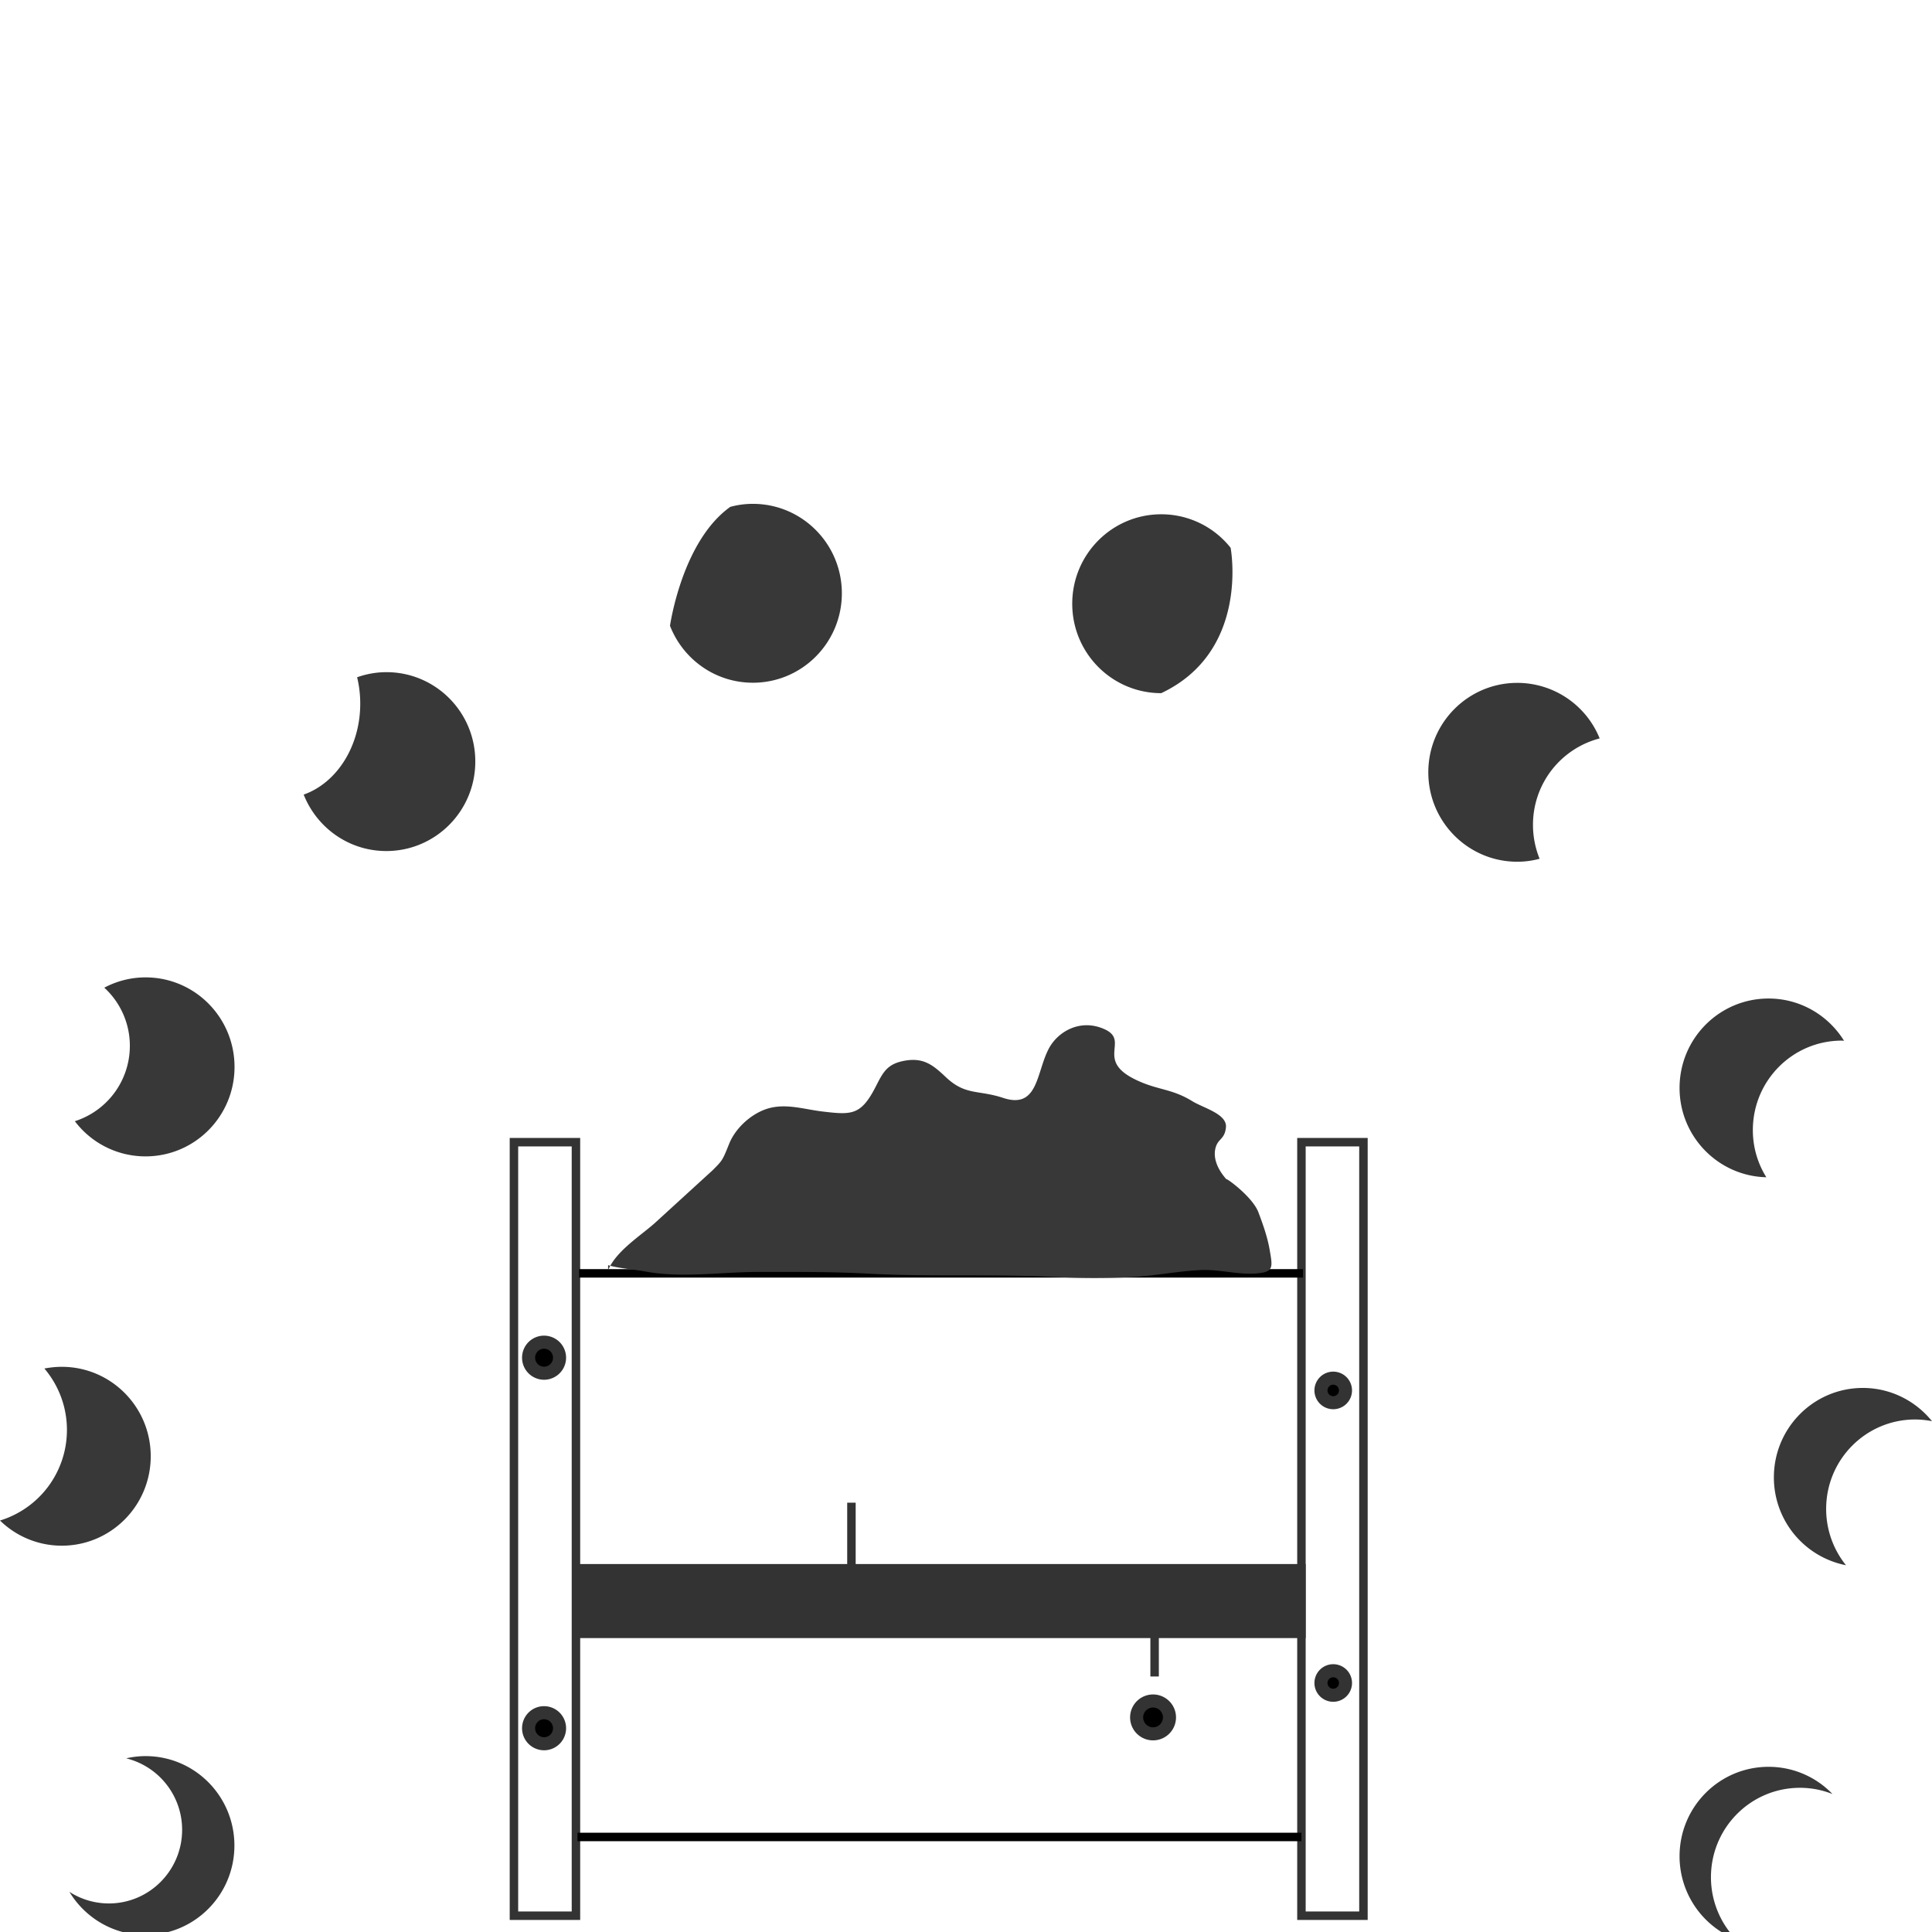
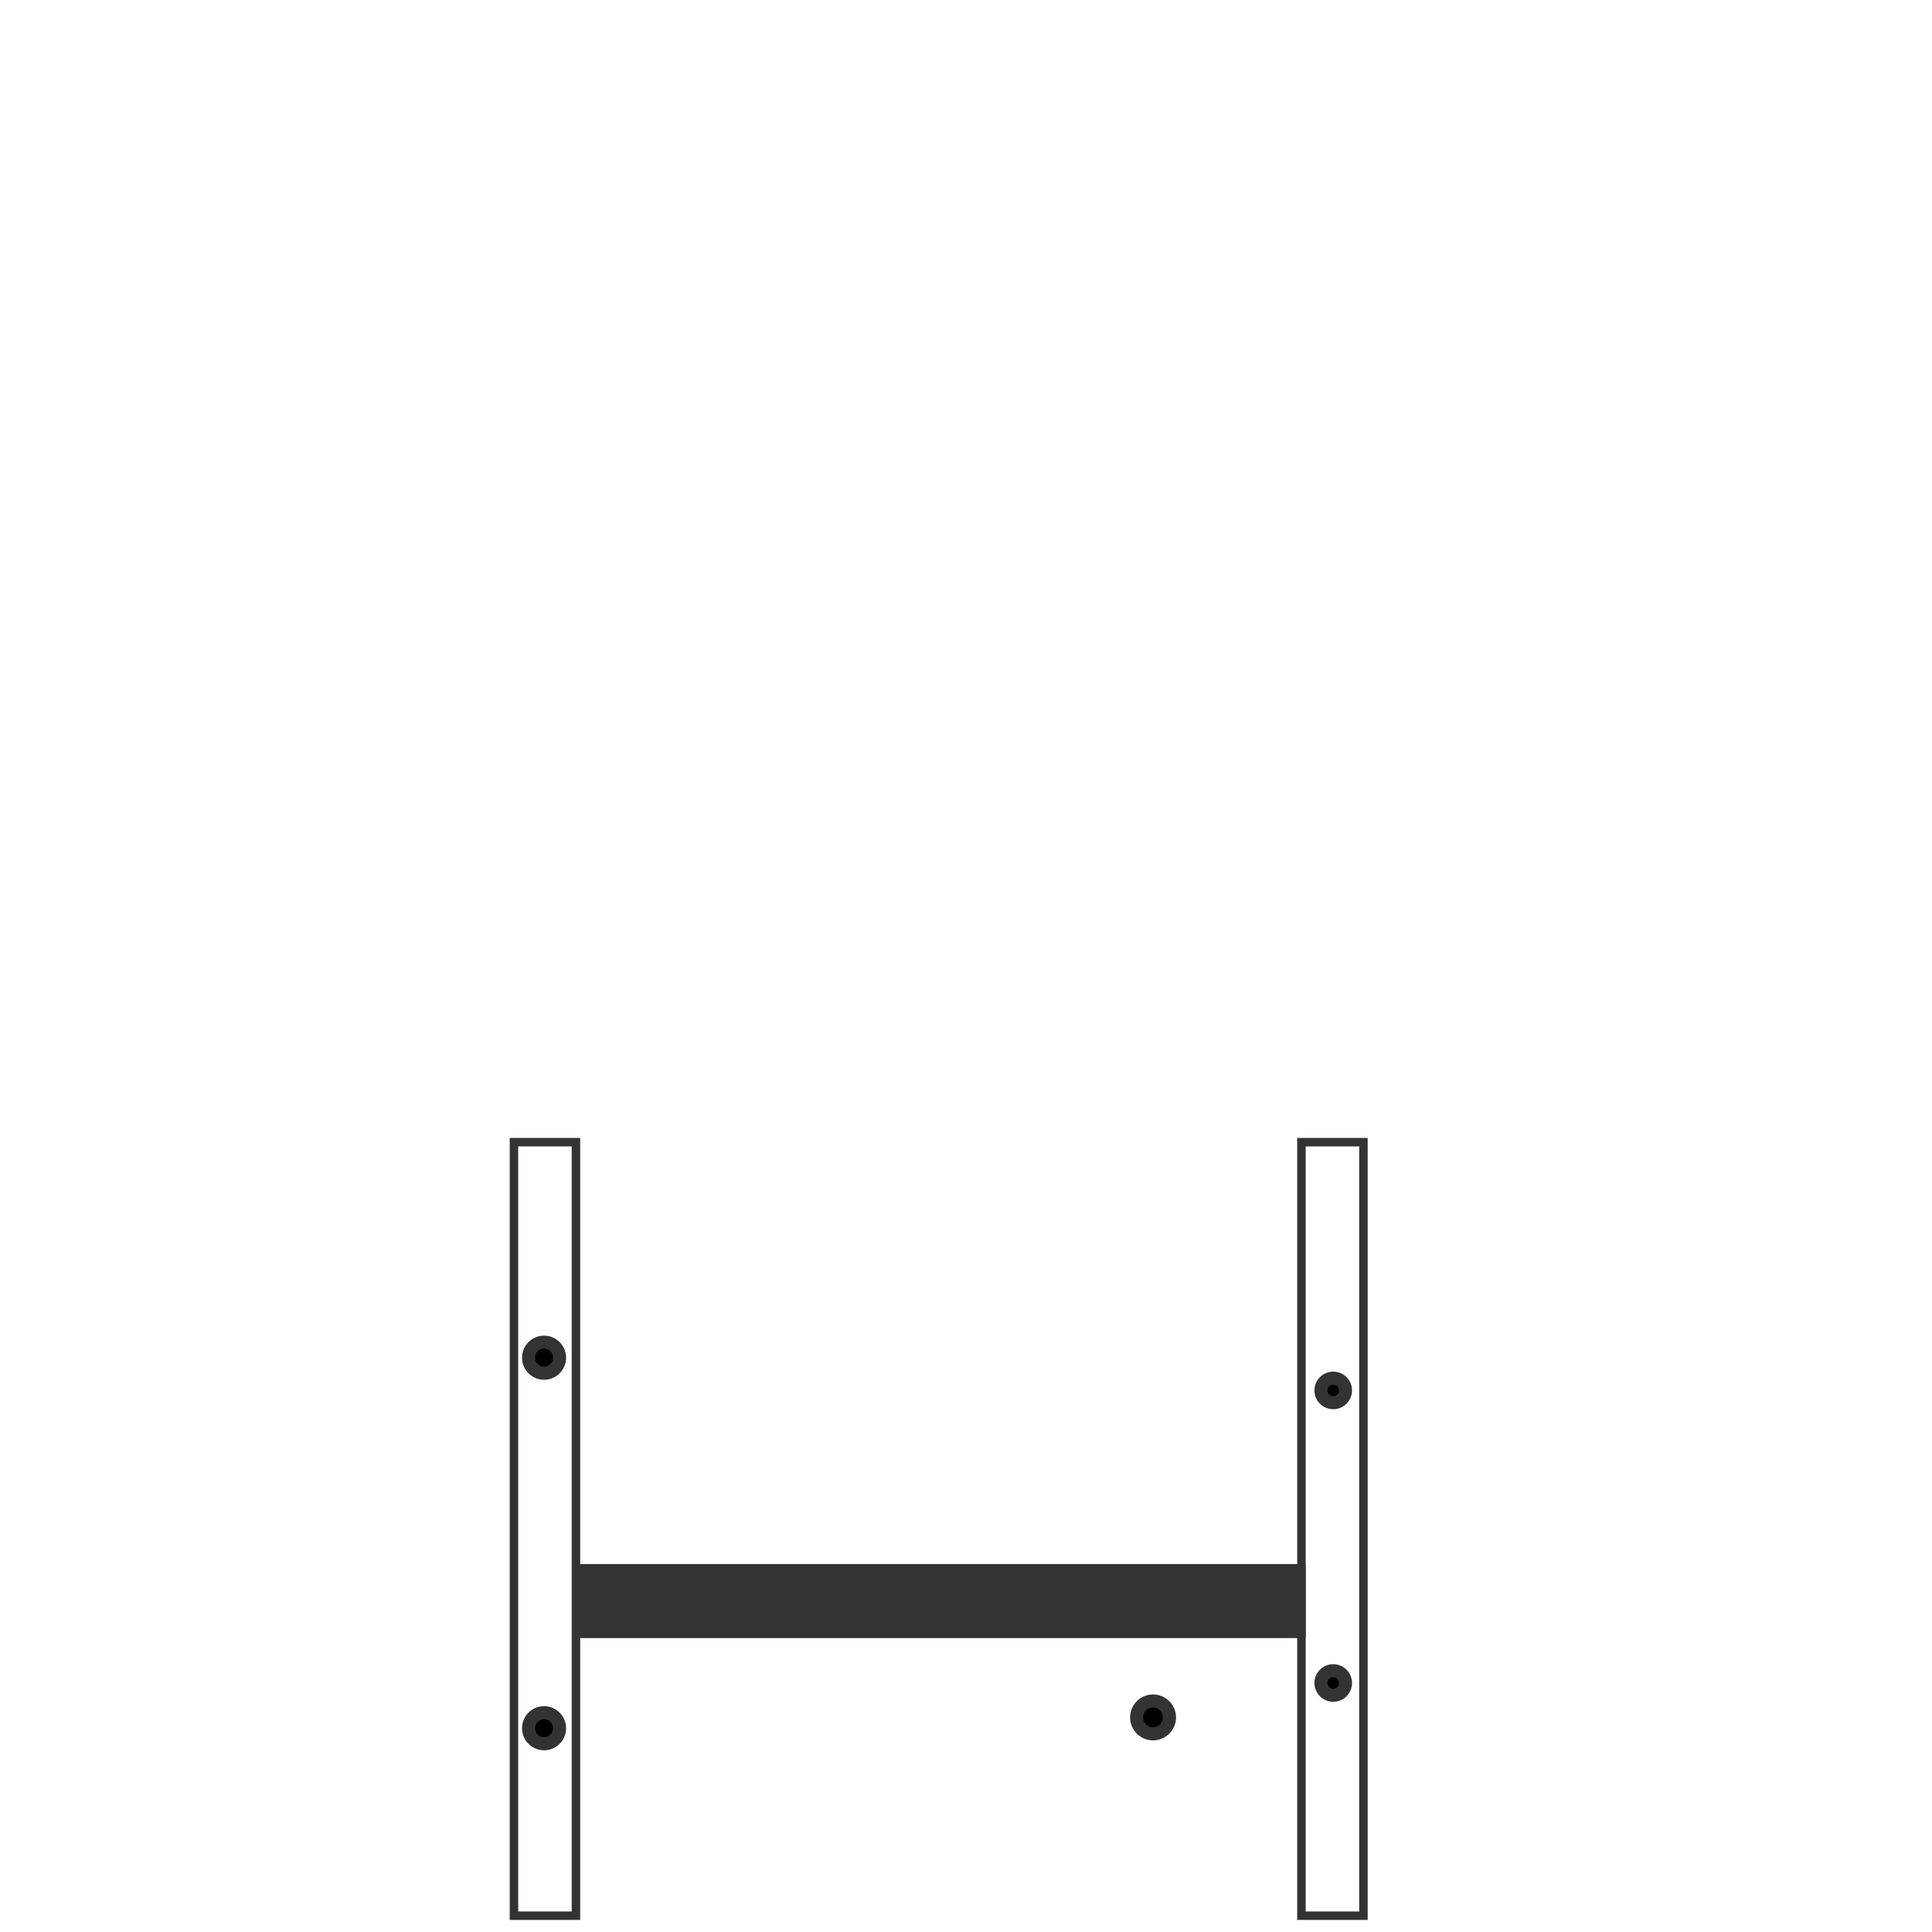
<svg xmlns="http://www.w3.org/2000/svg" width="172" height="172" fill="none">
  <style>.B{stroke-miterlimit:10}.C{stroke-width:.754}</style>
  <g stroke="#333" class="B C">
    <path d="M51.275 101.685h-5.52v68.865h5.52v-68.865zm70.108 0h-5.52v68.865h5.52v-68.865z" />
    <path fill="#333" d="M115.863 139.618h-64.45v5.838h64.45v-5.838Z" />
  </g>
-   <path stroke="#000" d="M51.412 163.539h64.451M51.552 113.363h64.45" class="B C" />
  <g stroke="#333" class="B">
-     <path d="M75.801 139.618v-5.839m26.99 11.677v3.796" class="C" />
-     <path fill="#000" stroke-width="1.163" d="M48.433 122.254a1.38 1.38 0 1 0 0-2.764c-.76 0-1.374.619-1.374 1.382a1.38 1.38 0 0 0 1.374 1.382zm0 32.987a1.38 1.38 0 1 0 0-2.764c-.76 0-1.374.619-1.374 1.382a1.38 1.38 0 0 0 1.374 1.382zm70.26-30.364a1.09 1.09 0 1 0 0-2.183 1.09 1.09 0 1 0 0 2.183zm0 26.046a1.09 1.09 0 1 0 0-2.183 1.09 1.09 0 1 0 0 2.183zm-16.04 3.435a1.46 1.46 0 1 0 0-2.924 1.46 1.46 0 1 0 0 2.924z" />
+     <path fill="#000" stroke-width="1.163" d="M48.433 122.254a1.38 1.38 0 1 0 0-2.764c-.76 0-1.374.619-1.374 1.382a1.38 1.38 0 0 0 1.374 1.382m0 32.987a1.38 1.38 0 1 0 0-2.764c-.76 0-1.374.619-1.374 1.382a1.38 1.38 0 0 0 1.374 1.382zm70.26-30.364a1.09 1.09 0 1 0 0-2.183 1.09 1.09 0 1 0 0 2.183zm0 26.046a1.09 1.09 0 1 0 0-2.183 1.09 1.09 0 1 0 0 2.183zm-16.04 3.435a1.46 1.46 0 1 0 0-2.924 1.46 1.46 0 1 0 0 2.924z" />
  </g>
-   <path fill="#383838" d="M54.138 113.085c.704-1.695 2.817-3.018 4.134-4.178l5.185-4.736c.866-.871.866-.871 1.455-2.334.52-1.311 1.79-2.53 3.164-3.052 1.71-.639 3.384-.046 5.104.163 2.622.313 3.453.37 4.758-2.16.693-1.358 1.04-2.112 2.737-2.379 1.629-.243 2.449.464 3.557 1.509 1.732 1.625 2.853 1.091 5.07 1.823 3.13 1.033 2.944-2.241 4.065-4.377.785-1.497 2.771-2.704 4.93-1.752 2.31 1.01-.75 2.692 2.634 4.422 2.044 1.044 3.303.825 5.208 1.997.993.615 3.118 1.137 3.003 2.333-.116 1.172-.797.951-.97 2.042-.243 1.614 1.501 3.053 1.304 2.879-1.293-1.114 1.929.998 2.553 2.634.404 1.068.808 2.206 1.004 3.343.277 1.602.37 1.985-1.212 2.113-1.617.128-3.303-.394-5.001-.301-2.044.104-3.995.51-6.074.626a71.343 71.343 0 0 1-7.044-.023c-5.463-.267-11.006.011-16.48-.291-3.21-.174-6.432-.15-9.665-.15-3.303 0-6.837.568-10.094-.036-1.039-.197-2.32-.266-3.325-.567m82.339-39.2a7.938 7.938 0 0 1 5.936-7.695 7.916 7.916 0 0 0-7.333-4.944c-4.377 0-7.922 3.562-7.922 7.961s3.545 7.963 7.922 7.963a7.46 7.46 0 0 0 1.986-.267 7.98 7.98 0 0 1-.589-3.018zm19.574 27.173c0-4.399 3.545-7.963 7.922-7.963.069 0 .127.013.196.013-1.397-2.252-3.88-3.761-6.721-3.761-4.377 0-7.922 3.562-7.922 7.962 0 4.329 3.441 7.847 7.726 7.951a7.897 7.897 0 0 1-1.201-4.202zm6.526 33.728c0-4.399 3.545-7.962 7.922-7.962.508 0 1.016.058 1.501.151-1.455-1.799-3.672-2.959-6.155-2.959-4.377 0-7.922 3.562-7.922 7.961a7.963 7.963 0 0 0 6.421 7.824 7.98 7.98 0 0 1-1.767-5.015zm-10.256 32.79c0-4.399 3.545-7.961 7.922-7.961a7.78 7.78 0 0 1 2.898.556 7.869 7.869 0 0 0-5.693-2.425c-4.377 0-7.922 3.563-7.922 7.962a7.96 7.96 0 0 0 5.035 7.406 7.961 7.961 0 0 1-2.24-5.538zM12.957 156.341a7.64 7.64 0 0 0-1.72.198 6.552 6.552 0 0 1 4.977 6.361c0 3.621-2.922 6.558-6.525 6.558a6.491 6.491 0 0 1-3.51-1.034c1.385 2.299 3.903 3.843 6.767 3.843 4.376 0 7.922-3.564 7.922-7.963s-3.534-7.963-7.911-7.963zm-7.46-34.658c-.531 0-1.04.058-1.547.151a8.435 8.435 0 0 1 2.009 5.467A8.429 8.429 0 0 1 0 135.368a7.87 7.87 0 0 0 5.497 2.24c4.377 0 7.922-3.564 7.922-7.963s-3.545-7.962-7.922-7.962zm7.46-34.67a7.829 7.829 0 0 0-3.672.917 7.01 7.01 0 0 1 2.275 5.177 7.038 7.038 0 0 1-4.896 6.71 7.872 7.872 0 0 0 6.293 3.132c4.377 0 7.922-3.562 7.922-7.961 0-4.411-3.545-7.975-7.922-7.975zm21.446-27.172c-.912 0-1.79.163-2.61.453a9.88 9.88 0 0 1 .278 2.356c0 3.83-2.125 7.069-5.035 8.09 1.166 2.948 4.018 5.026 7.356 5.026 4.377 0 7.922-3.563 7.922-7.962.011-4.399-3.534-7.963-7.91-7.963zm32.623-14.985a7.63 7.63 0 0 0-2.01.268c-4.284 3.053-5.346 10.47-5.369 10.586 1.155 2.971 4.019 5.071 7.38 5.071 4.376 0 7.921-3.563 7.921-7.962s-3.545-7.963-7.922-7.963zm42.532 3.912a7.87 7.87 0 0 0-6.178-2.983c-4.377 0-7.922 3.563-7.922 7.963s3.545 7.962 7.922 7.962c7.875-3.714 6.201-12.826 6.178-12.942z" />
</svg>